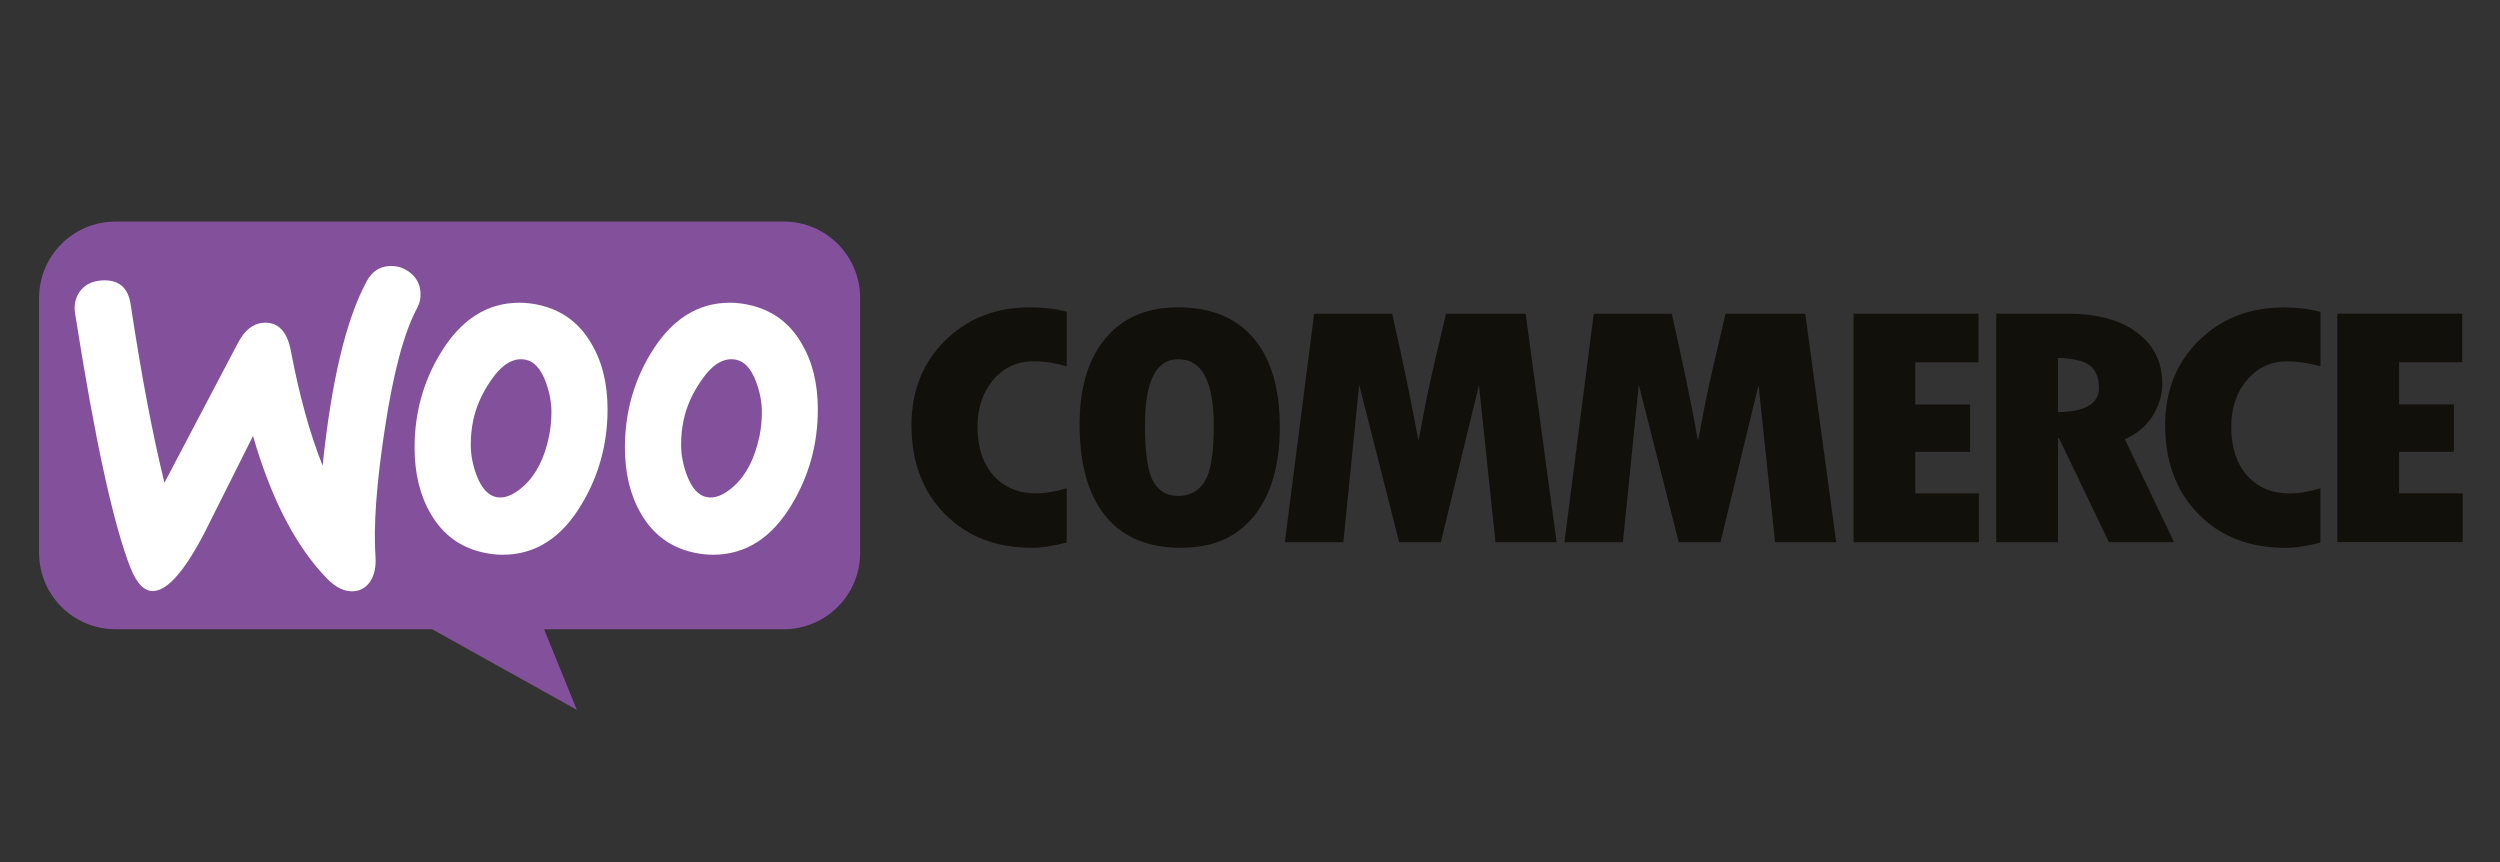
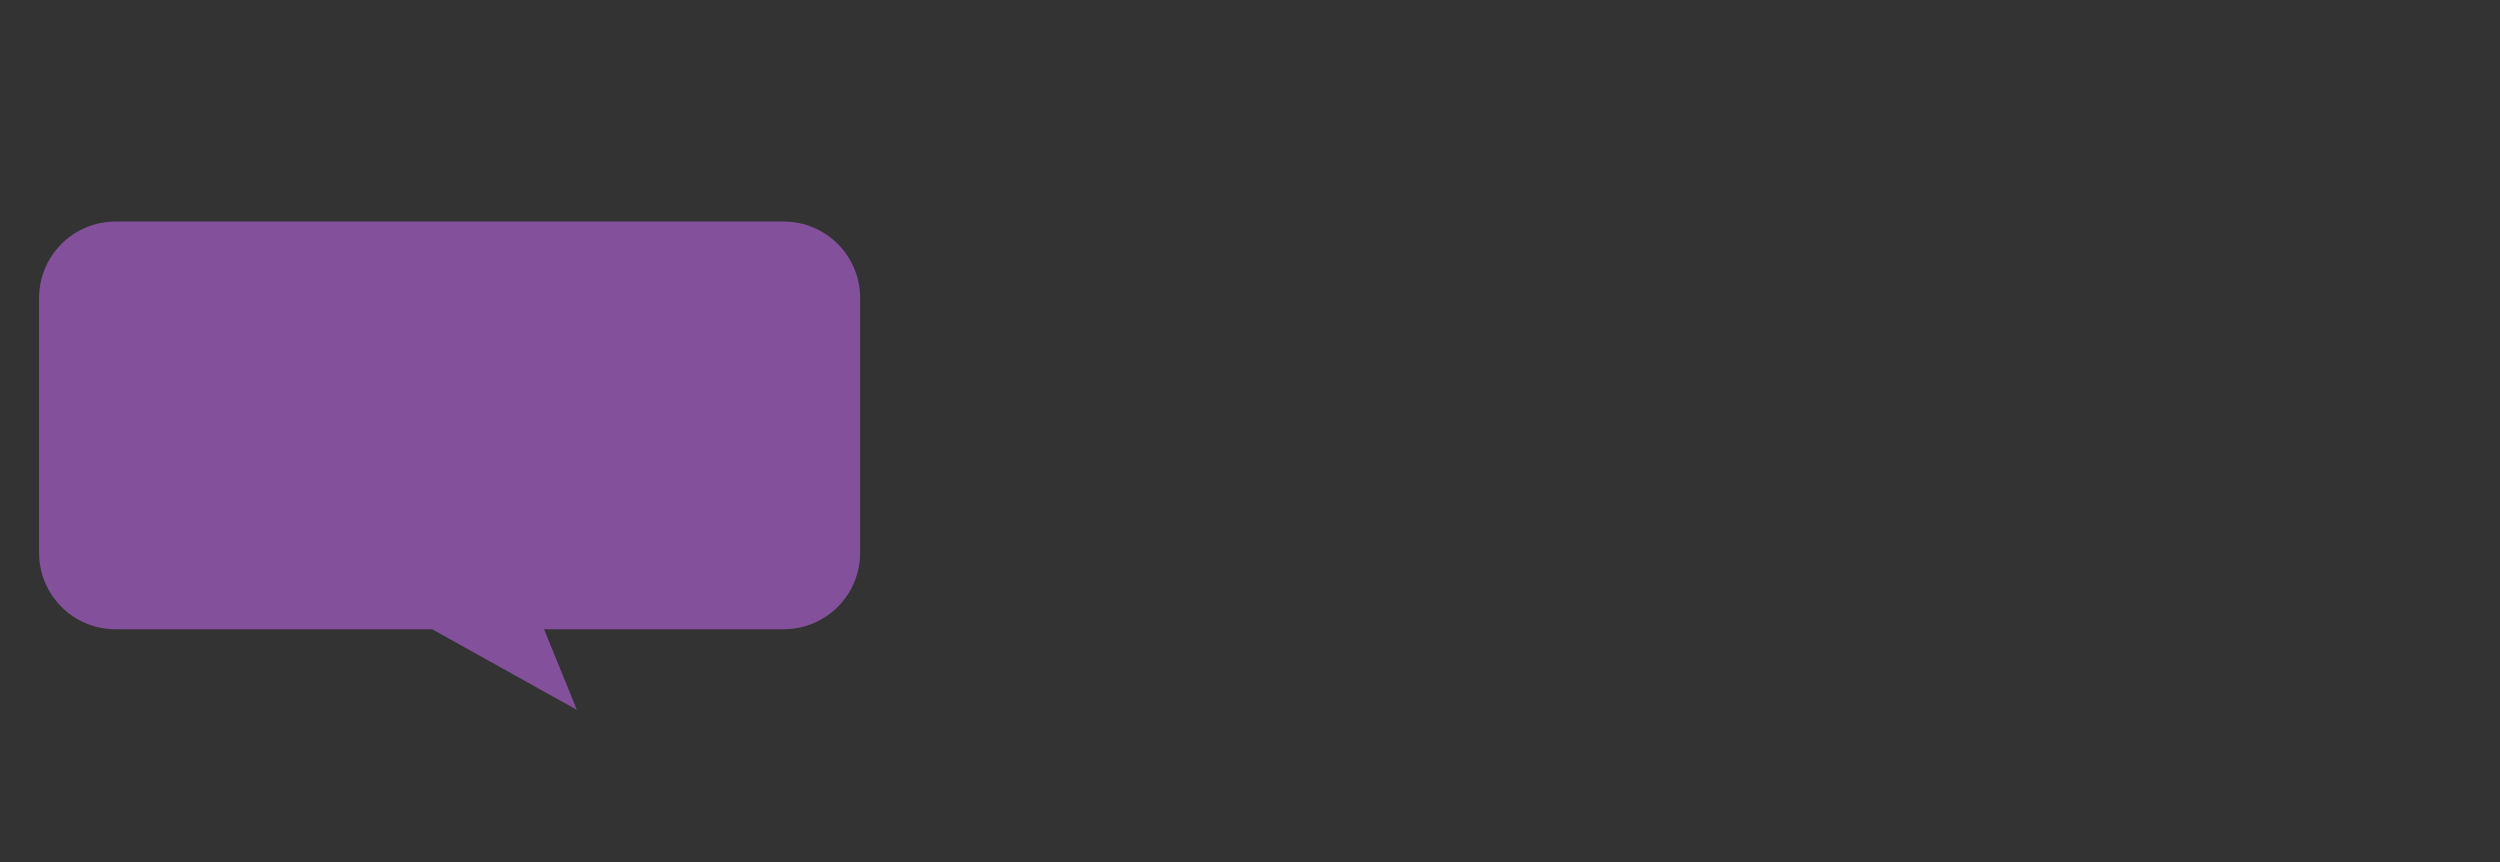
<svg xmlns="http://www.w3.org/2000/svg" id="a" viewBox="0 0 348 120">
  <rect x="0" y="0" width="348" height="120" fill="#333333" stroke="none" />
  <defs>
    <style>.b{fill:#fff;}.c{fill:#12100b;}.d{fill:#83519b;fill-rule:evenodd;}</style>
  </defs>
  <path class="d" d="M16.08,30.84H109.09c5.88,0,10.64,4.77,10.64,10.64v35.47c0,5.88-4.76,10.64-10.64,10.64h-33.36l4.57,11.22-20.15-11.22H16.08c-5.88,0-10.64-4.76-10.64-10.64V41.48c0-5.88,4.77-10.64,10.64-10.64h0Z" />
-   <path class="b" d="M11.19,40.48c.67-.87,1.65-1.35,2.92-1.44,2.37-.17,3.73,.95,4.08,3.35,1.47,9.74,3.03,18.01,4.7,24.81l10.24-19.48c.93-1.76,2.1-2.69,3.51-2.79,2.05-.14,3.33,1.16,3.85,3.92,1.17,6.19,2.64,11.52,4.42,15.97,1.23-11.86,3.28-20.43,6.16-25.71,.69-1.28,1.72-1.98,3.08-2.07,1.09-.08,2.08,.23,2.95,.92,.87,.69,1.35,1.59,1.43,2.68,.06,.82-.1,1.56-.46,2.23-1.82,3.38-3.33,9.01-4.51,16.87-1.16,7.59-1.59,13.53-1.29,17.81,.08,1.19-.1,2.21-.54,3.06-.57,1.05-1.4,1.61-2.49,1.69-1.23,.09-2.46-.49-3.69-1.73-4.34-4.46-7.79-11.08-10.33-19.88-3.01,5.98-5.26,10.47-6.75,13.46-2.74,5.28-5.09,7.98-7.05,8.12-1.28,.09-2.36-.98-3.25-3.21-2.4-6.1-4.97-17.92-7.72-35.45-.18-1.22,.07-2.27,.74-3.14h0Z" />
-   <path class="b" d="M105.7,60.77c-.64,3.06-1.83,5.37-3.56,6.92-1.37,1.23-2.63,1.74-3.77,1.51-1.14-.23-2.06-1.23-2.74-3.01-.55-1.46-.82-2.88-.82-4.25,0-1.19,.11-2.33,.34-3.43,.41-1.92,1.23-3.77,2.47-5.55,1.55-2.28,3.17-3.24,4.87-2.88,1.14,.23,2.06,1.23,2.74,3.01,.55,1.46,.82,2.88,.82,4.25,0,1.19-.11,2.33-.34,3.43h0Zm5.89-12.95c-1.69-2.92-4.18-4.73-7.47-5.41-.87-.18-1.71-.27-2.53-.27-4.48,0-8.13,2.33-10.97,6.99-2.42,3.98-3.63,8.36-3.63,13.16,0,3.61,.75,6.69,2.26,9.25,1.69,2.92,4.18,4.73,7.47,5.41,.87,.18,1.71,.27,2.53,.27,4.52,0,8.18-2.33,10.96-6.99,2.42-4.02,3.63-8.43,3.63-13.23,0-3.61-.75-6.67-2.26-9.18h0Z" />
-   <path class="b" d="M76.42,60.77c-.64,3.06-1.83,5.37-3.56,6.92-1.37,1.23-2.63,1.74-3.77,1.51-1.14-.23-2.05-1.23-2.74-3.01-.55-1.46-.82-2.88-.82-4.25,0-1.19,.11-2.33,.34-3.43,.41-1.92,1.23-3.77,2.46-5.55,1.55-2.28,3.18-3.24,4.87-2.88,1.14,.23,2.05,1.23,2.74,3.01,.55,1.46,.82,2.88,.82,4.25,0,1.19-.12,2.33-.34,3.43h0Zm5.89-12.95c-1.69-2.92-4.18-4.73-7.47-5.41-.87-.18-1.71-.27-2.54-.27-4.48,0-8.13,2.33-10.96,6.99-2.42,3.98-3.63,8.36-3.63,13.16,0,3.61,.75,6.69,2.26,9.25,1.69,2.92,4.18,4.73,7.47,5.41,.87,.18,1.71,.27,2.54,.27,4.52,0,8.18-2.33,10.96-6.99,2.42-4.02,3.63-8.43,3.63-13.23,0-3.61-.75-6.67-2.26-9.18h0Z" />
-   <path class="c" d="M333.95,68.68v-5.79h7.63v-6.6h-7.63v-5.86h8.79v-6.77h-17.38v31.8h17.44v-6.79h-8.85Zm-27.88-21.26c-3.12,3.09-4.68,7.01-4.68,11.76,0,5.11,1.55,9.24,4.64,12.38,3.09,3.14,7.12,4.7,12.09,4.7,1.44,0,3.06-.25,4.88-.74v-7.55c-1.63,.48-3.04,.72-4.25,.72-2.48,0-4.46-.83-5.94-2.49-1.48-1.66-2.22-3.92-2.22-6.78,0-2.65,.74-4.84,2.21-6.55,1.47-1.72,3.33-2.57,5.56-2.57,1.46,0,3.01,.23,4.65,.69v-7.58c-1.55-.41-3.25-.62-5.1-.62-4.76,0-8.71,1.54-11.83,4.63h0Zm-19.6,9.95v-7.55c2.04,.05,3.5,.39,4.38,1.02,.88,.64,1.32,1.69,1.32,3.17,0,2.18-1.9,3.3-5.7,3.36h0Zm13.19,.51c.89-1.44,1.33-2.93,1.33-4.47,0-3-1.17-5.38-3.52-7.12-2.34-1.75-5.54-2.62-9.58-2.62h-10.01v31.8h8.59v-14.49h.14l6.95,14.49h9.07l-6.86-14.34c1.7-.73,3-1.82,3.89-3.25h0Zm-33.05,5.02h7.63v-6.6h-7.63v-5.86h8.79v-6.77h-17.38v31.8h17.44v-6.79h-8.85v-5.79h0Zm-26.41-19.23l-1.67,7.15c-.44,1.83-.84,3.7-1.22,5.62l-.94,4.93c-.89-4.94-2.11-10.84-3.66-17.7h-10.86l-4.08,31.8h8.14l2.21-21.92,5.56,21.92h5.81l5.3-21.87,2.3,21.87h8.51l-4.31-31.8h-11.09Zm-38.92,0l-1.67,7.15c-.44,1.83-.84,3.7-1.22,5.62l-.94,4.93c-.89-4.94-2.11-10.84-3.66-17.7h-10.86l-4.08,31.8h8.14l2.21-21.92,5.56,21.92h5.81l5.3-21.87,2.3,21.87h8.51l-4.31-31.8h-11.09Zm-33.6,23.39c-.86,1.32-2.09,1.98-3.7,1.98-1.49,0-2.63-.66-3.42-1.98-.78-1.32-1.18-3.95-1.18-7.89,0-6.11,1.55-9.17,4.65-9.17,3.29,0,4.93,3.1,4.93,9.31,0,3.84-.43,6.42-1.29,7.74h0Zm-3.7-24.28c-4.31,0-7.67,1.43-10.08,4.3-2.41,2.87-3.62,6.87-3.62,11.99,0,5.56,1.2,9.81,3.6,12.76,2.4,2.94,5.89,4.42,10.46,4.42s7.83-1.47,10.22-4.42c2.39-2.95,3.59-7.09,3.59-12.42s-1.21-9.44-3.64-12.32c-2.43-2.87-5.94-4.31-10.53-4.31h0Zm-32.42,4.63c-3.12,3.09-4.68,7.01-4.68,11.76,0,5.11,1.55,9.24,4.64,12.38,3.09,3.14,7.12,4.7,12.09,4.7,1.44,0,3.06-.25,4.88-.74v-7.55c-1.63,.48-3.04,.72-4.25,.72-2.48,0-4.46-.83-5.94-2.49-1.48-1.66-2.23-3.92-2.23-6.78,0-2.65,.74-4.84,2.21-6.55,1.47-1.72,3.33-2.57,5.56-2.57,1.46,0,3,.23,4.65,.69v-7.58c-1.55-.41-3.25-.62-5.1-.62-4.76,0-8.71,1.54-11.83,4.63h0Z" />
</svg>